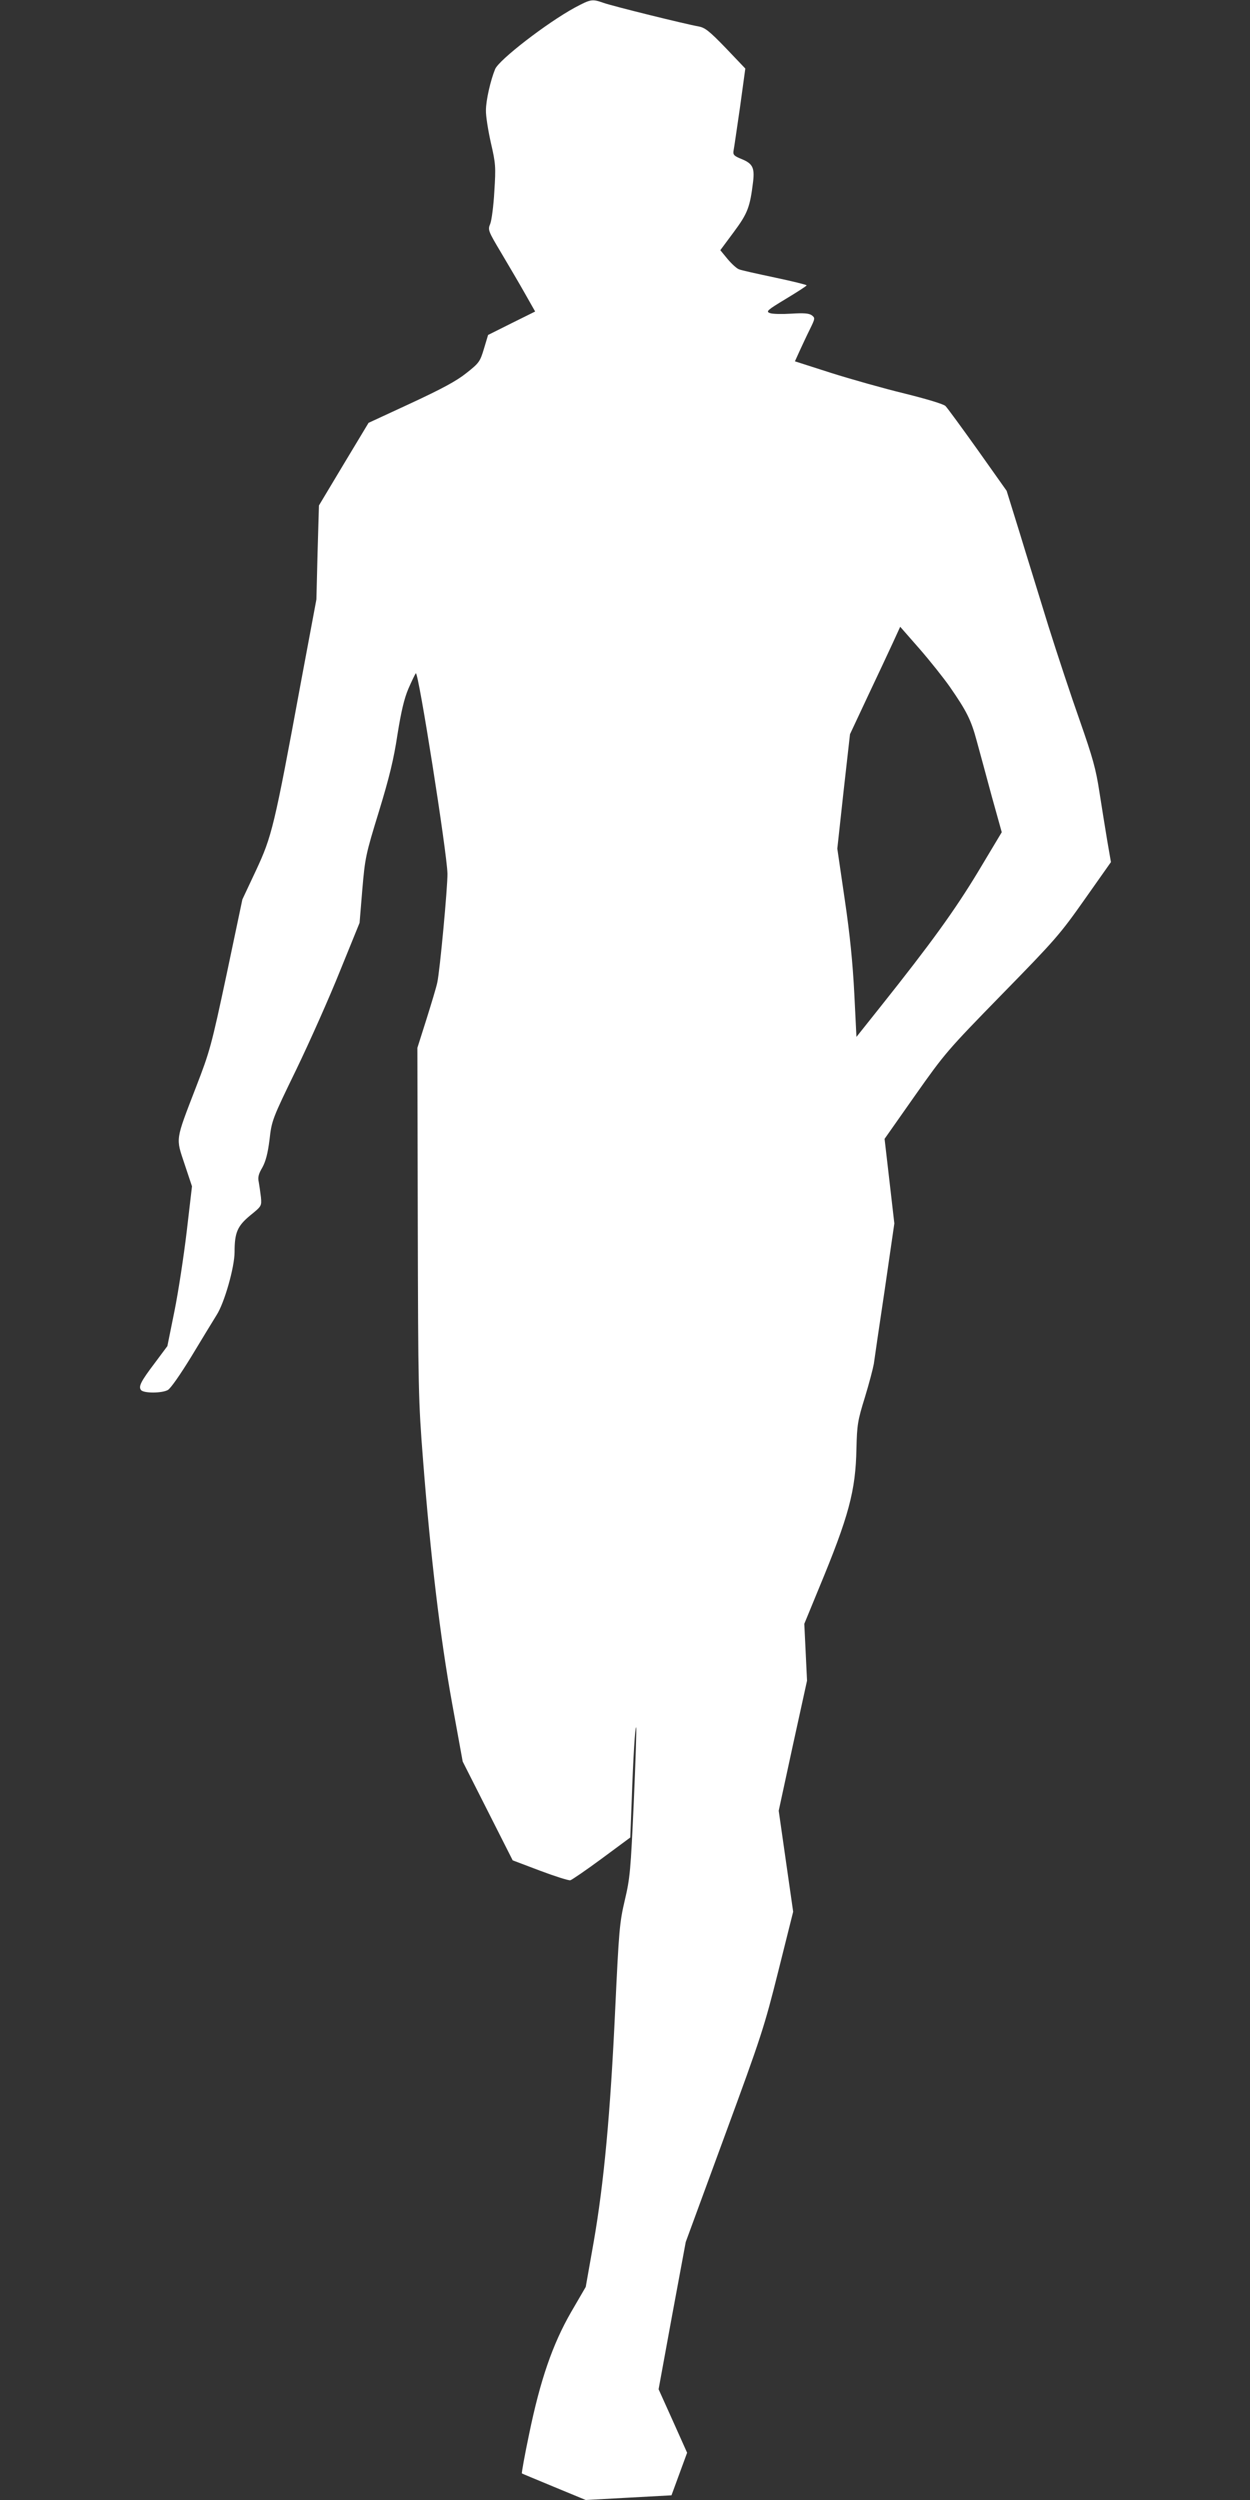
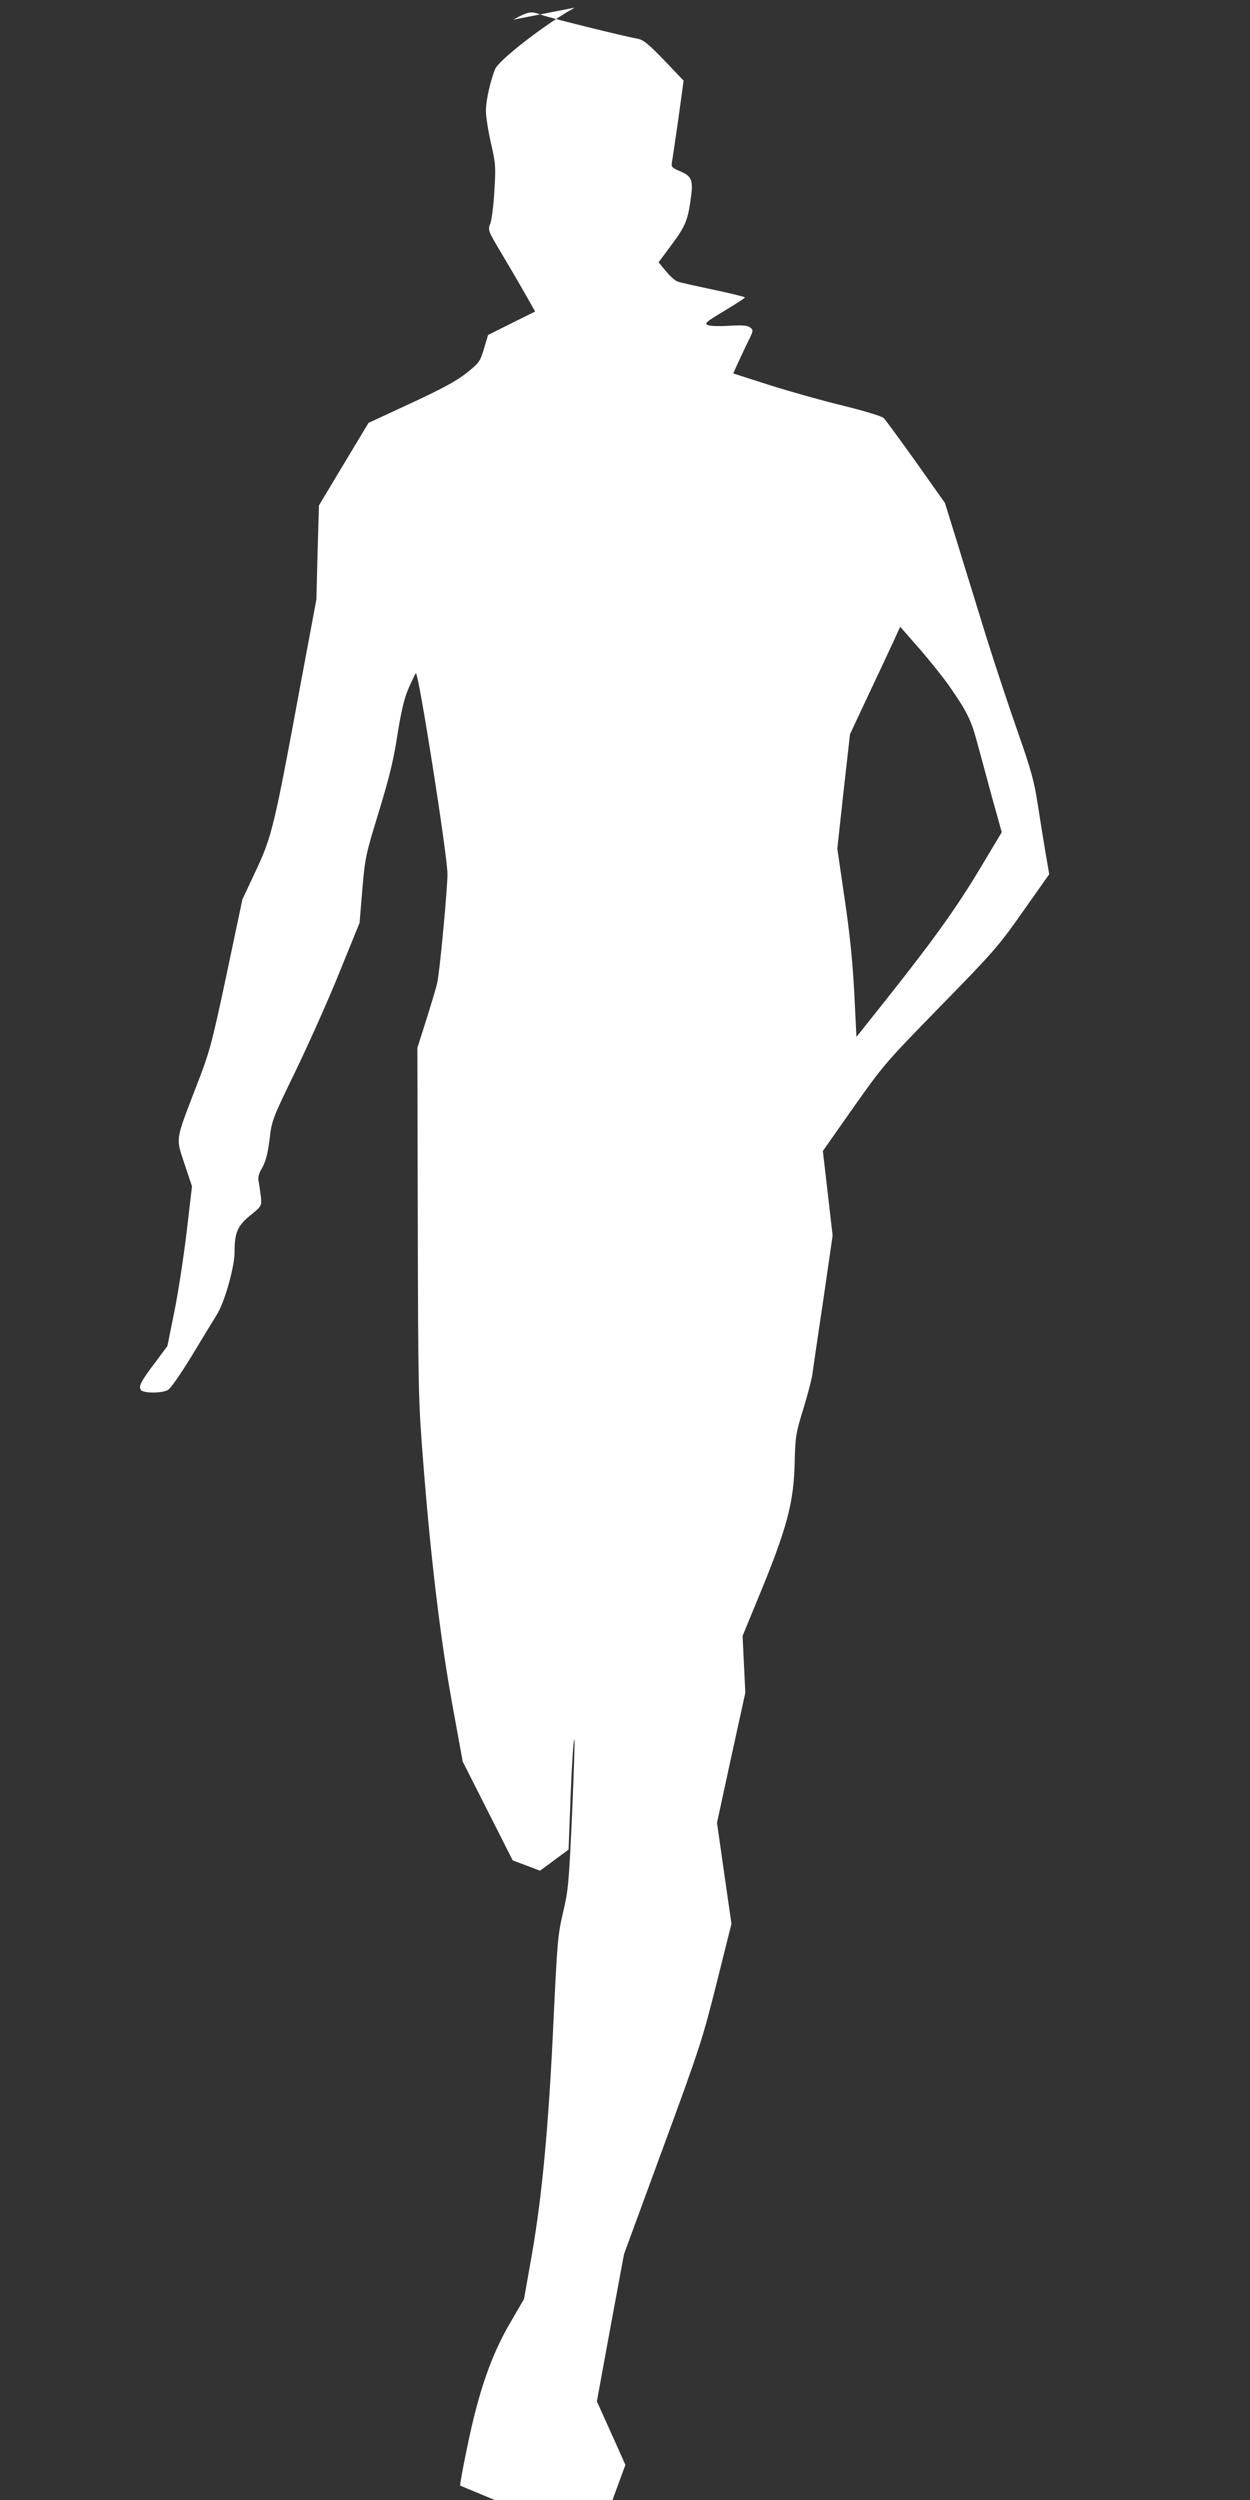
<svg xmlns="http://www.w3.org/2000/svg" version="1.0" width="640pt" height="1280pt" viewBox="0 0 640 1280" preserveAspectRatio="xMidYMid meet">
  <rect x="0" y="0" width="640" height="1280" fill="#333333" stroke="none" />
  <g transform="translate(0,1280) scale(0.1,-0.1)" fill="#ffffff" stroke="none">
-     <path d="M2943 12761 c-143 -78 -388 -267 -408 -315 -23 -56 -47 -159 -47 -211 -1 -27 11 -102 25 -165 25 -108 26 -124 18 -250 -4 -74 -14 -149 -21 -166 -13 -31 -11 -36 57 -150 39 -66 94 -159 122 -209 l51 -90 -121 -60 -120 -60 -21 -70 c-20 -66 -24 -73 -90 -125 -51 -41 -126 -81 -285 -155 l-216 -100 -127 -211 -127 -212 -7 -240 -6 -241 -80 -428 c-136 -738 -148 -785 -229 -959 l-70 -149 -81 -385 c-78 -366 -86 -394 -156 -575 -108 -280 -104 -259 -59 -395 l38 -114 -27 -231 c-15 -126 -43 -310 -63 -409 l-36 -178 -64 -86 c-72 -95 -85 -121 -71 -139 13 -17 106 -17 137 0 14 7 64 79 121 172 53 88 111 183 129 212 40 62 92 245 92 323 0 100 15 133 80 187 58 47 59 48 55 93 -3 25 -8 60 -11 77 -6 25 -1 43 18 75 17 31 28 71 37 143 11 98 14 106 137 359 69 143 170 370 224 505 l100 246 14 170 c14 163 17 179 85 400 54 177 76 268 95 394 19 118 34 183 56 235 17 39 34 74 38 79 13 13 160 -921 162 -1026 1 -68 -39 -499 -52 -557 -5 -25 -31 -110 -56 -190 l-46 -145 2 -895 c2 -848 3 -912 27 -1215 38 -490 88 -911 149 -1247 l54 -297 128 -253 128 -253 140 -53 c77 -29 147 -51 155 -49 8 2 81 52 161 111 l146 108 7 181 c8 234 18 388 23 383 3 -2 -3 -174 -12 -383 -16 -349 -19 -388 -46 -502 -27 -115 -30 -153 -49 -555 -25 -541 -58 -893 -110 -1193 l-41 -232 -75 -129 c-95 -165 -158 -348 -215 -625 -23 -109 -39 -200 -37 -201 1 -1 76 -32 165 -69 l162 -67 219 12 220 12 40 109 40 109 -73 163 -73 162 69 377 70 377 199 542 c189 514 203 558 275 845 l76 304 -37 258 -37 259 72 333 73 333 -7 146 -7 145 74 180 c154 371 189 500 193 719 3 119 6 141 43 260 22 72 42 149 46 172 3 23 28 195 56 381 l49 338 -25 217 -25 216 156 222 c153 217 164 230 446 519 273 279 297 307 423 486 l134 190 -19 110 c-10 60 -28 172 -40 249 -18 118 -34 175 -100 364 -44 124 -116 342 -161 485 -44 144 -111 358 -147 477 l-67 216 -148 209 c-82 115 -156 216 -165 225 -9 10 -100 37 -209 64 -107 26 -277 74 -378 106 l-184 59 24 53 c13 28 36 78 52 110 28 57 28 59 10 73 -15 10 -40 12 -105 8 -47 -3 -97 -2 -109 3 -22 8 -14 15 82 73 58 35 106 66 106 69 0 3 -73 21 -163 40 -89 19 -172 37 -183 42 -12 4 -38 28 -59 53 l-37 45 69 93 c72 97 83 128 99 259 8 71 -3 92 -60 115 -39 16 -44 22 -40 44 3 14 17 114 33 222 l27 197 -100 105 c-86 89 -107 105 -141 111 -59 10 -441 104 -487 121 -57 20 -64 18 -145 -25z m1919 -3476 c88 -127 110 -171 139 -279 15 -55 50 -183 77 -284 l51 -183 -121 -202 c-119 -197 -240 -365 -502 -694 l-121 -152 -11 222 c-8 155 -22 300 -49 482 l-38 260 32 293 33 293 90 192 c50 106 108 229 129 275 l38 83 99 -113 c54 -62 123 -149 154 -193z" />
+     <path d="M2943 12761 c-143 -78 -388 -267 -408 -315 -23 -56 -47 -159 -47 -211 -1 -27 11 -102 25 -165 25 -108 26 -124 18 -250 -4 -74 -14 -149 -21 -166 -13 -31 -11 -36 57 -150 39 -66 94 -159 122 -209 l51 -90 -121 -60 -120 -60 -21 -70 c-20 -66 -24 -73 -90 -125 -51 -41 -126 -81 -285 -155 l-216 -100 -127 -211 -127 -212 -7 -240 -6 -241 -80 -428 c-136 -738 -148 -785 -229 -959 l-70 -149 -81 -385 c-78 -366 -86 -394 -156 -575 -108 -280 -104 -259 -59 -395 l38 -114 -27 -231 c-15 -126 -43 -310 -63 -409 l-36 -178 -64 -86 c-72 -95 -85 -121 -71 -139 13 -17 106 -17 137 0 14 7 64 79 121 172 53 88 111 183 129 212 40 62 92 245 92 323 0 100 15 133 80 187 58 47 59 48 55 93 -3 25 -8 60 -11 77 -6 25 -1 43 18 75 17 31 28 71 37 143 11 98 14 106 137 359 69 143 170 370 224 505 l100 246 14 170 c14 163 17 179 85 400 54 177 76 268 95 394 19 118 34 183 56 235 17 39 34 74 38 79 13 13 160 -921 162 -1026 1 -68 -39 -499 -52 -557 -5 -25 -31 -110 -56 -190 l-46 -145 2 -895 c2 -848 3 -912 27 -1215 38 -490 88 -911 149 -1247 l54 -297 128 -253 128 -253 140 -53 l146 108 7 181 c8 234 18 388 23 383 3 -2 -3 -174 -12 -383 -16 -349 -19 -388 -46 -502 -27 -115 -30 -153 -49 -555 -25 -541 -58 -893 -110 -1193 l-41 -232 -75 -129 c-95 -165 -158 -348 -215 -625 -23 -109 -39 -200 -37 -201 1 -1 76 -32 165 -69 l162 -67 219 12 220 12 40 109 40 109 -73 163 -73 162 69 377 70 377 199 542 c189 514 203 558 275 845 l76 304 -37 258 -37 259 72 333 73 333 -7 146 -7 145 74 180 c154 371 189 500 193 719 3 119 6 141 43 260 22 72 42 149 46 172 3 23 28 195 56 381 l49 338 -25 217 -25 216 156 222 c153 217 164 230 446 519 273 279 297 307 423 486 l134 190 -19 110 c-10 60 -28 172 -40 249 -18 118 -34 175 -100 364 -44 124 -116 342 -161 485 -44 144 -111 358 -147 477 l-67 216 -148 209 c-82 115 -156 216 -165 225 -9 10 -100 37 -209 64 -107 26 -277 74 -378 106 l-184 59 24 53 c13 28 36 78 52 110 28 57 28 59 10 73 -15 10 -40 12 -105 8 -47 -3 -97 -2 -109 3 -22 8 -14 15 82 73 58 35 106 66 106 69 0 3 -73 21 -163 40 -89 19 -172 37 -183 42 -12 4 -38 28 -59 53 l-37 45 69 93 c72 97 83 128 99 259 8 71 -3 92 -60 115 -39 16 -44 22 -40 44 3 14 17 114 33 222 l27 197 -100 105 c-86 89 -107 105 -141 111 -59 10 -441 104 -487 121 -57 20 -64 18 -145 -25z m1919 -3476 c88 -127 110 -171 139 -279 15 -55 50 -183 77 -284 l51 -183 -121 -202 c-119 -197 -240 -365 -502 -694 l-121 -152 -11 222 c-8 155 -22 300 -49 482 l-38 260 32 293 33 293 90 192 c50 106 108 229 129 275 l38 83 99 -113 c54 -62 123 -149 154 -193z" />
  </g>
</svg>